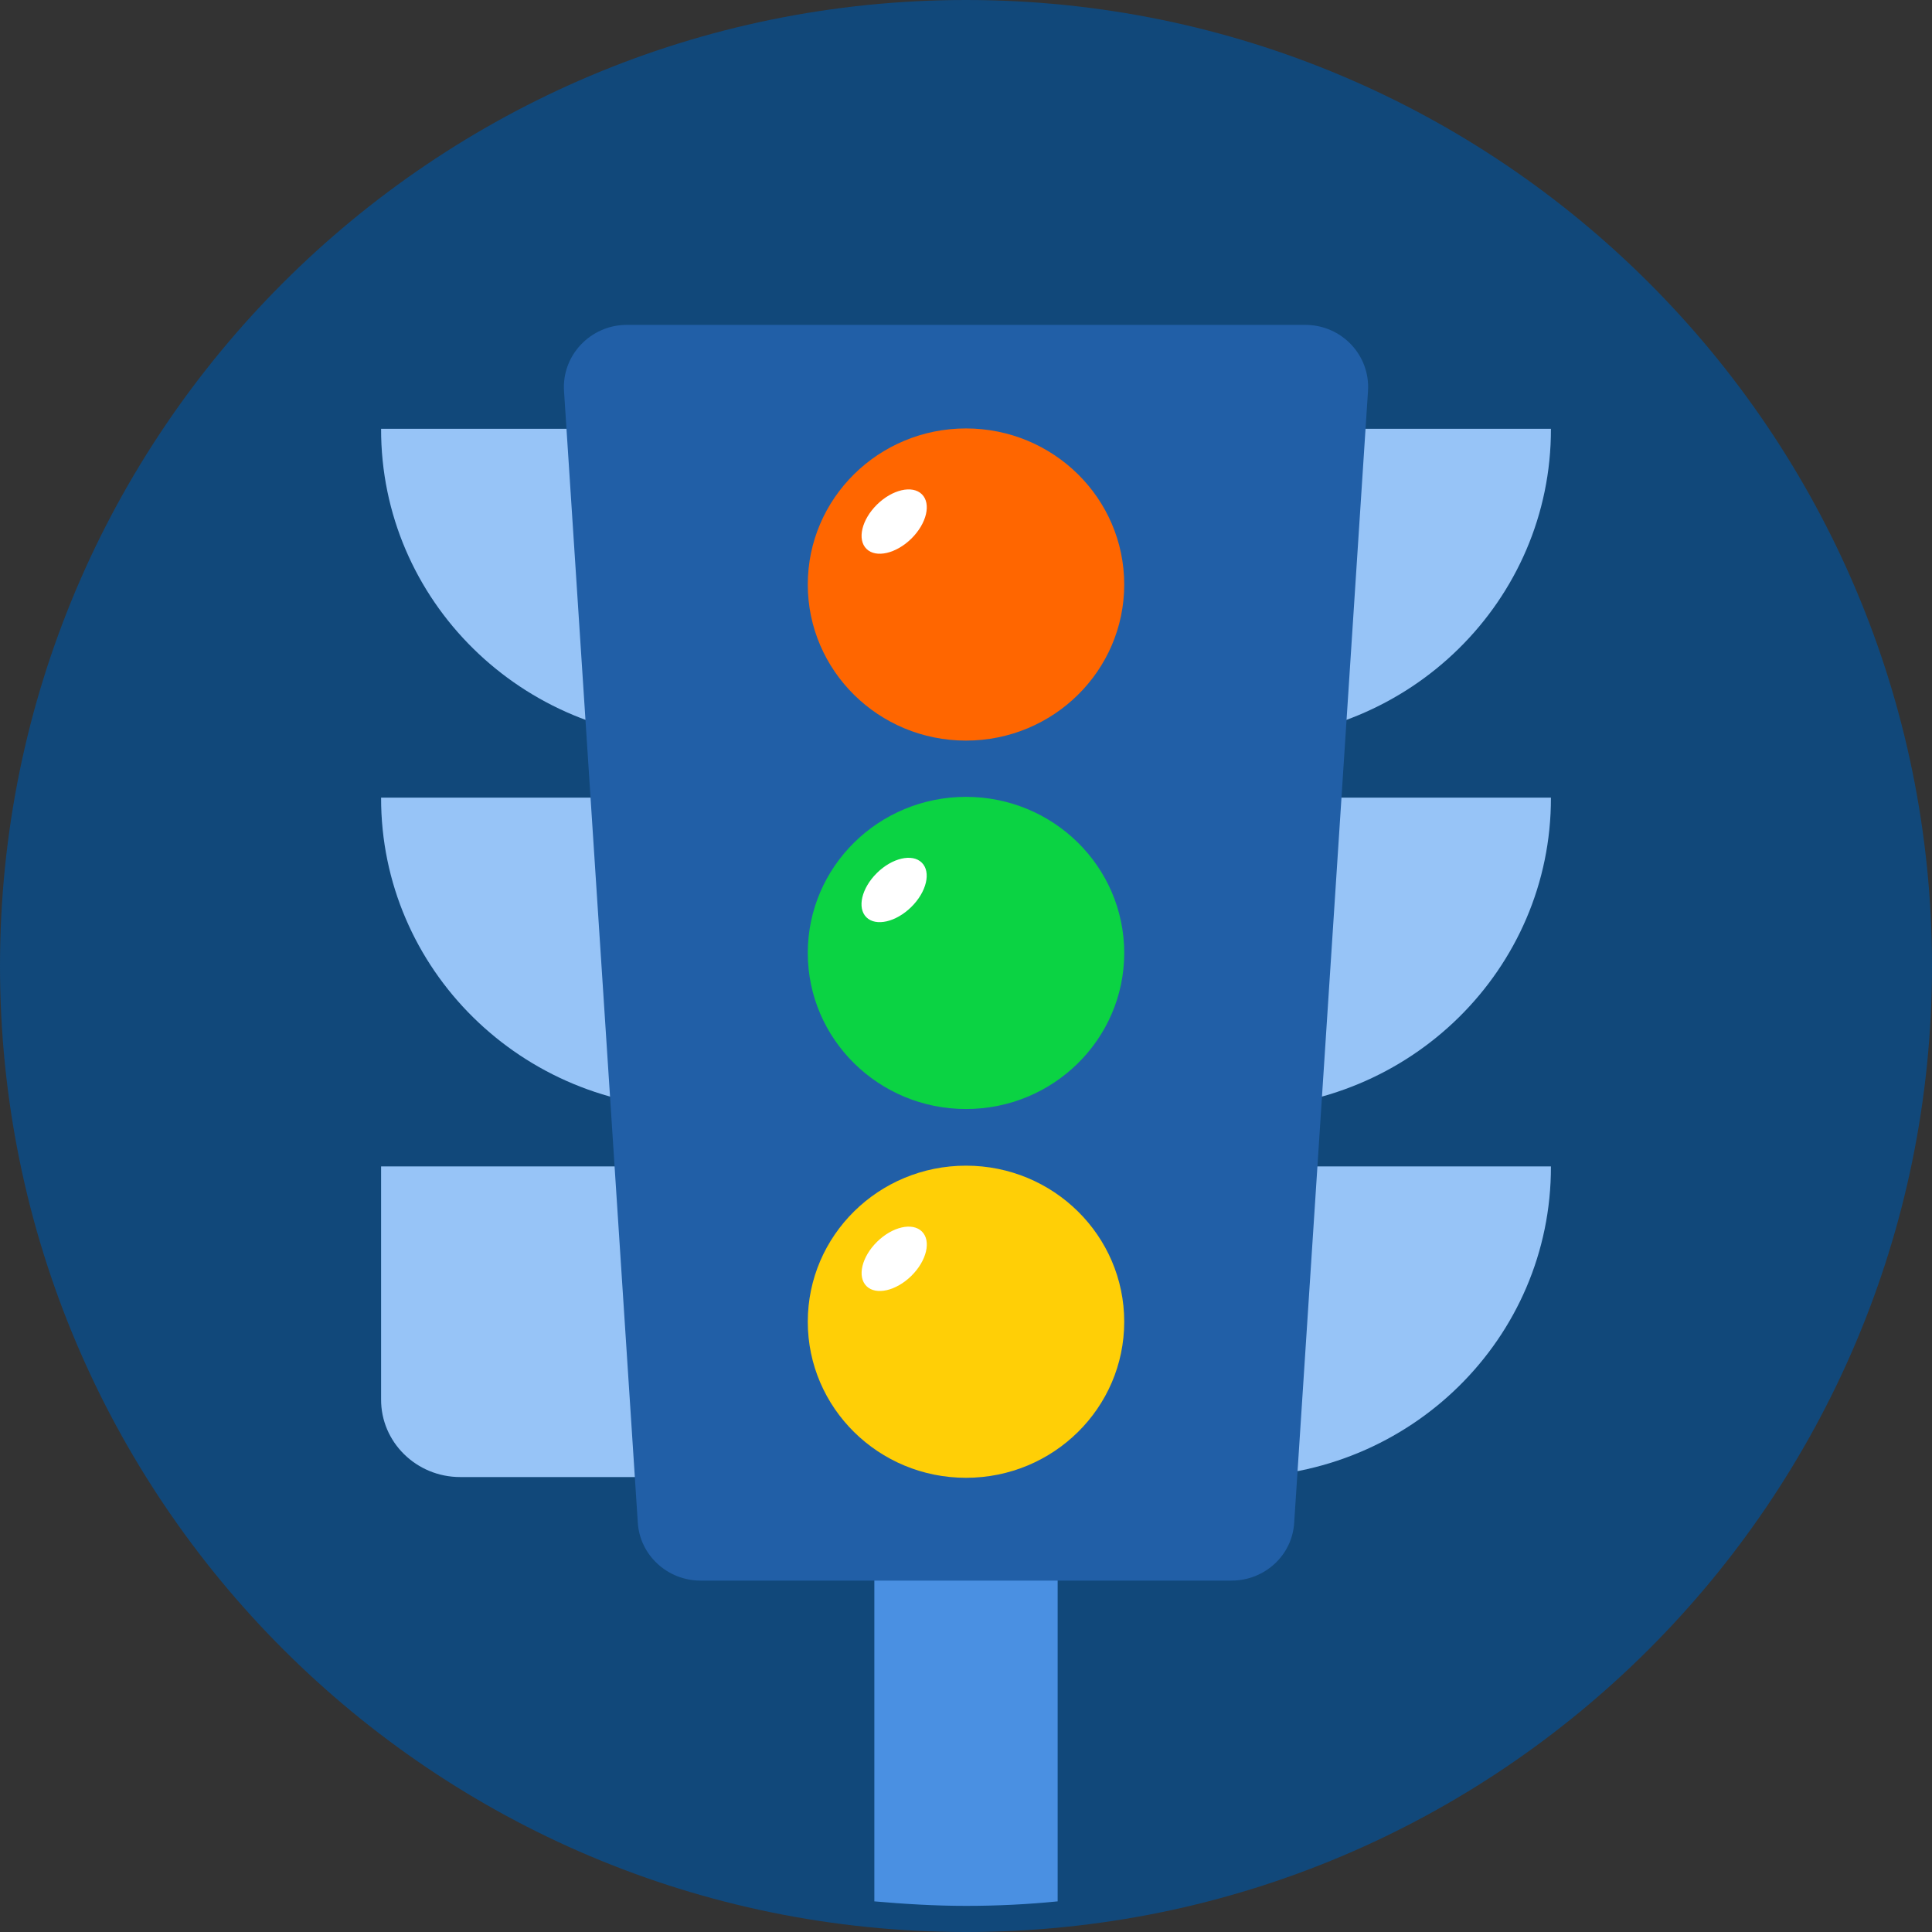
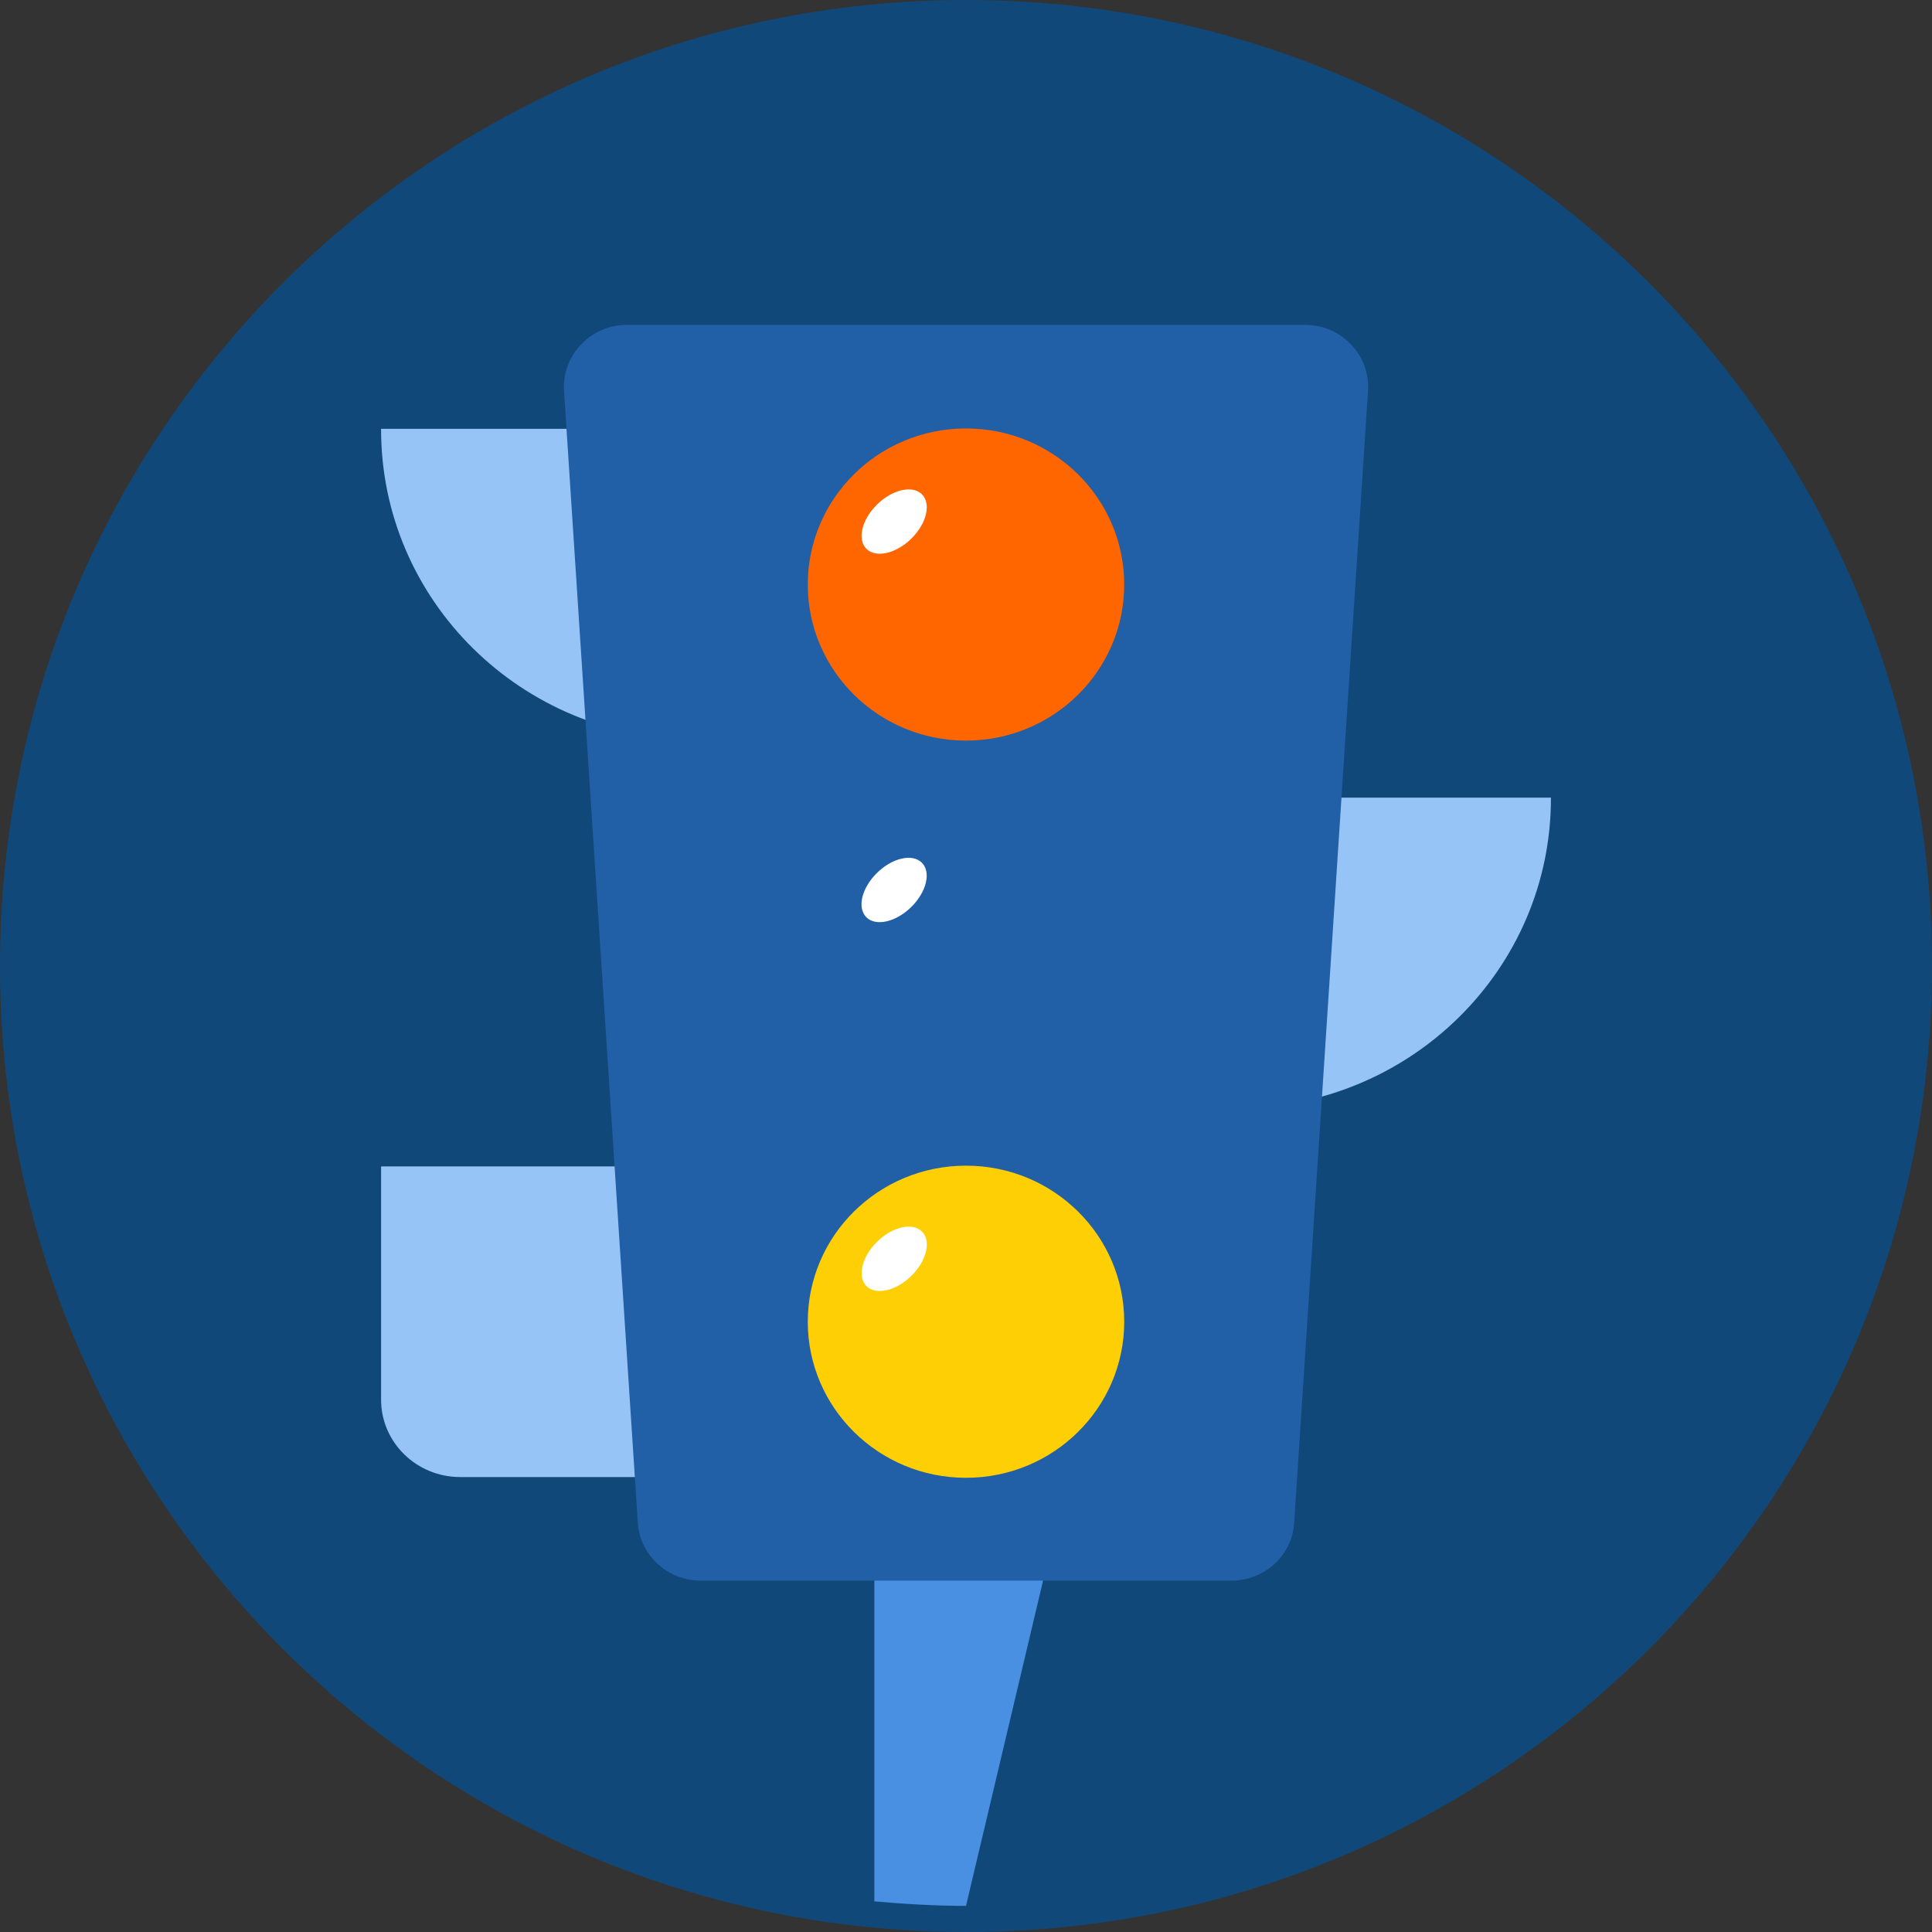
<svg xmlns="http://www.w3.org/2000/svg" width="75px" height="75px" viewBox="0 0 75 75" version="1.1">
  <rect x="0" y="0" width="75" height="75" fill="#333333" stroke="none" />
  <title>Icons/Joshjunction</title>
  <desc>Created with Sketch.</desc>
  <defs />
  <g id="Home" stroke="none" stroke-width="1" fill="none" fill-rule="evenodd">
    <g id="icons" transform="translate(-935, -109)">
      <g id="Joshjunction" transform="translate(891, 109)">
        <g id="Icons/Joshjunction" transform="translate(44, 0)">
          <g>
            <path d="M75,37.5 C75,58.211 58.211,75 37.5,75 C16.789,75 0,58.211 0,37.5 C0,16.789 16.789,0 37.5,0 C58.211,0 75,16.789 75,37.5" id="Fill-1" fill="#11487A" />
            <g id="Group-31" transform="translate(14.764, 12.525)">
-               <path d="M19.178,61.286 C20.344,61.388 21.54,61.461 22.736,61.461 C23.932,61.461 25.128,61.403 26.294,61.286 L26.294,46.446 L19.178,46.446 L19.178,61.286 Z" id="Fill-3" fill="#4A90E2" />
-               <path d="M33.219,16.181 L33.219,16.181 L33.219,4.122 L45.443,4.122 C45.458,10.778 39.98,16.181 33.219,16.181" id="Fill-5" fill="#97C4F7" />
+               <path d="M19.178,61.286 C20.344,61.388 21.54,61.461 22.736,61.461 L26.294,46.446 L19.178,46.446 L19.178,61.286 Z" id="Fill-3" fill="#4A90E2" />
              <path d="M33.219,30.498 L33.219,30.498 L33.219,18.438 L45.443,18.438 C45.458,25.094 39.98,30.498 33.219,30.498" id="Fill-7" fill="#97C4F7" />
-               <path d="M33.219,44.814 L33.219,44.814 L33.219,32.755 L45.443,32.755 C45.458,39.425 39.98,44.814 33.219,44.814" id="Fill-9" fill="#97C4F7" />
              <path d="M12.254,16.181 L12.254,16.181 L12.254,4.122 L0.03,4.122 C0.015,10.778 5.492,16.181 12.254,16.181" id="Fill-11" fill="#97C4F7" />
-               <path d="M12.254,30.498 L12.254,30.498 L12.254,18.438 L0.03,18.438 C0.015,25.094 5.492,30.498 12.254,30.498" id="Fill-13" fill="#97C4F7" />
              <path d="M3.1,44.814 L12.254,44.814 L12.254,32.755 L0.03,32.755 L0.03,41.785 C0.015,43.46 1.403,44.814 3.1,44.814" id="Fill-15" fill="#97C4F7" />
              <path d="M33.041,48.834 L12.431,48.834 C11.147,48.834 10.069,47.844 9.995,46.576 L7.131,2.651 C7.042,1.267 8.164,0.087 9.567,0.087 L35.905,0.087 C37.323,0.087 38.43,1.267 38.342,2.651 L35.477,46.576 C35.404,47.858 34.326,48.834 33.041,48.834" id="Fill-17" fill="#215FA7" />
              <path d="M28.878,10.166 C28.878,13.512 26.128,16.225 22.736,16.225 C19.344,16.225 16.594,13.512 16.594,10.166 C16.594,6.82 19.344,4.107 22.736,4.107 C26.128,4.107 28.878,6.82 28.878,10.166" id="Fill-19" fill="#FF6600" />
              <path d="M20.617,8.382 C20.023,8.967 19.242,9.147 18.873,8.783 C18.504,8.419 18.686,7.649 19.28,7.063 C19.874,6.478 20.654,6.298 21.023,6.662 C21.392,7.026 21.21,7.796 20.617,8.382" id="Fill-21" fill="#FFFFFF" />
-               <path d="M28.878,24.468 C28.878,27.814 26.128,30.527 22.736,30.527 C19.344,30.527 16.594,27.814 16.594,24.468 C16.594,21.122 19.344,18.409 22.736,18.409 C26.128,18.409 28.878,21.122 28.878,24.468" id="Fill-23" fill="#0BD343" />
              <path d="M20.613,22.683 C20.019,23.269 19.239,23.449 18.87,23.085 C18.501,22.721 18.683,21.951 19.277,21.365 C19.87,20.779 20.651,20.599 21.02,20.963 C21.389,21.327 21.207,22.097 20.613,22.683" id="Fill-25" fill="#FFFFFF" />
              <path d="M28.878,38.785 C28.878,42.131 26.128,44.843 22.736,44.843 C19.344,44.843 16.594,42.131 16.594,38.785 C16.594,35.438 19.344,32.726 22.736,32.726 C26.128,32.726 28.878,35.438 28.878,38.785" id="Fill-27" fill="#FFCF06" />
              <path d="M20.618,37.001 C20.024,37.587 19.243,37.767 18.874,37.403 C18.505,37.039 18.687,36.269 19.281,35.683 C19.875,35.097 20.655,34.917 21.024,35.281 C21.393,35.645 21.211,36.415 20.618,37.001" id="Fill-29" fill="#FFFFFF" />
            </g>
          </g>
        </g>
      </g>
    </g>
  </g>
</svg>